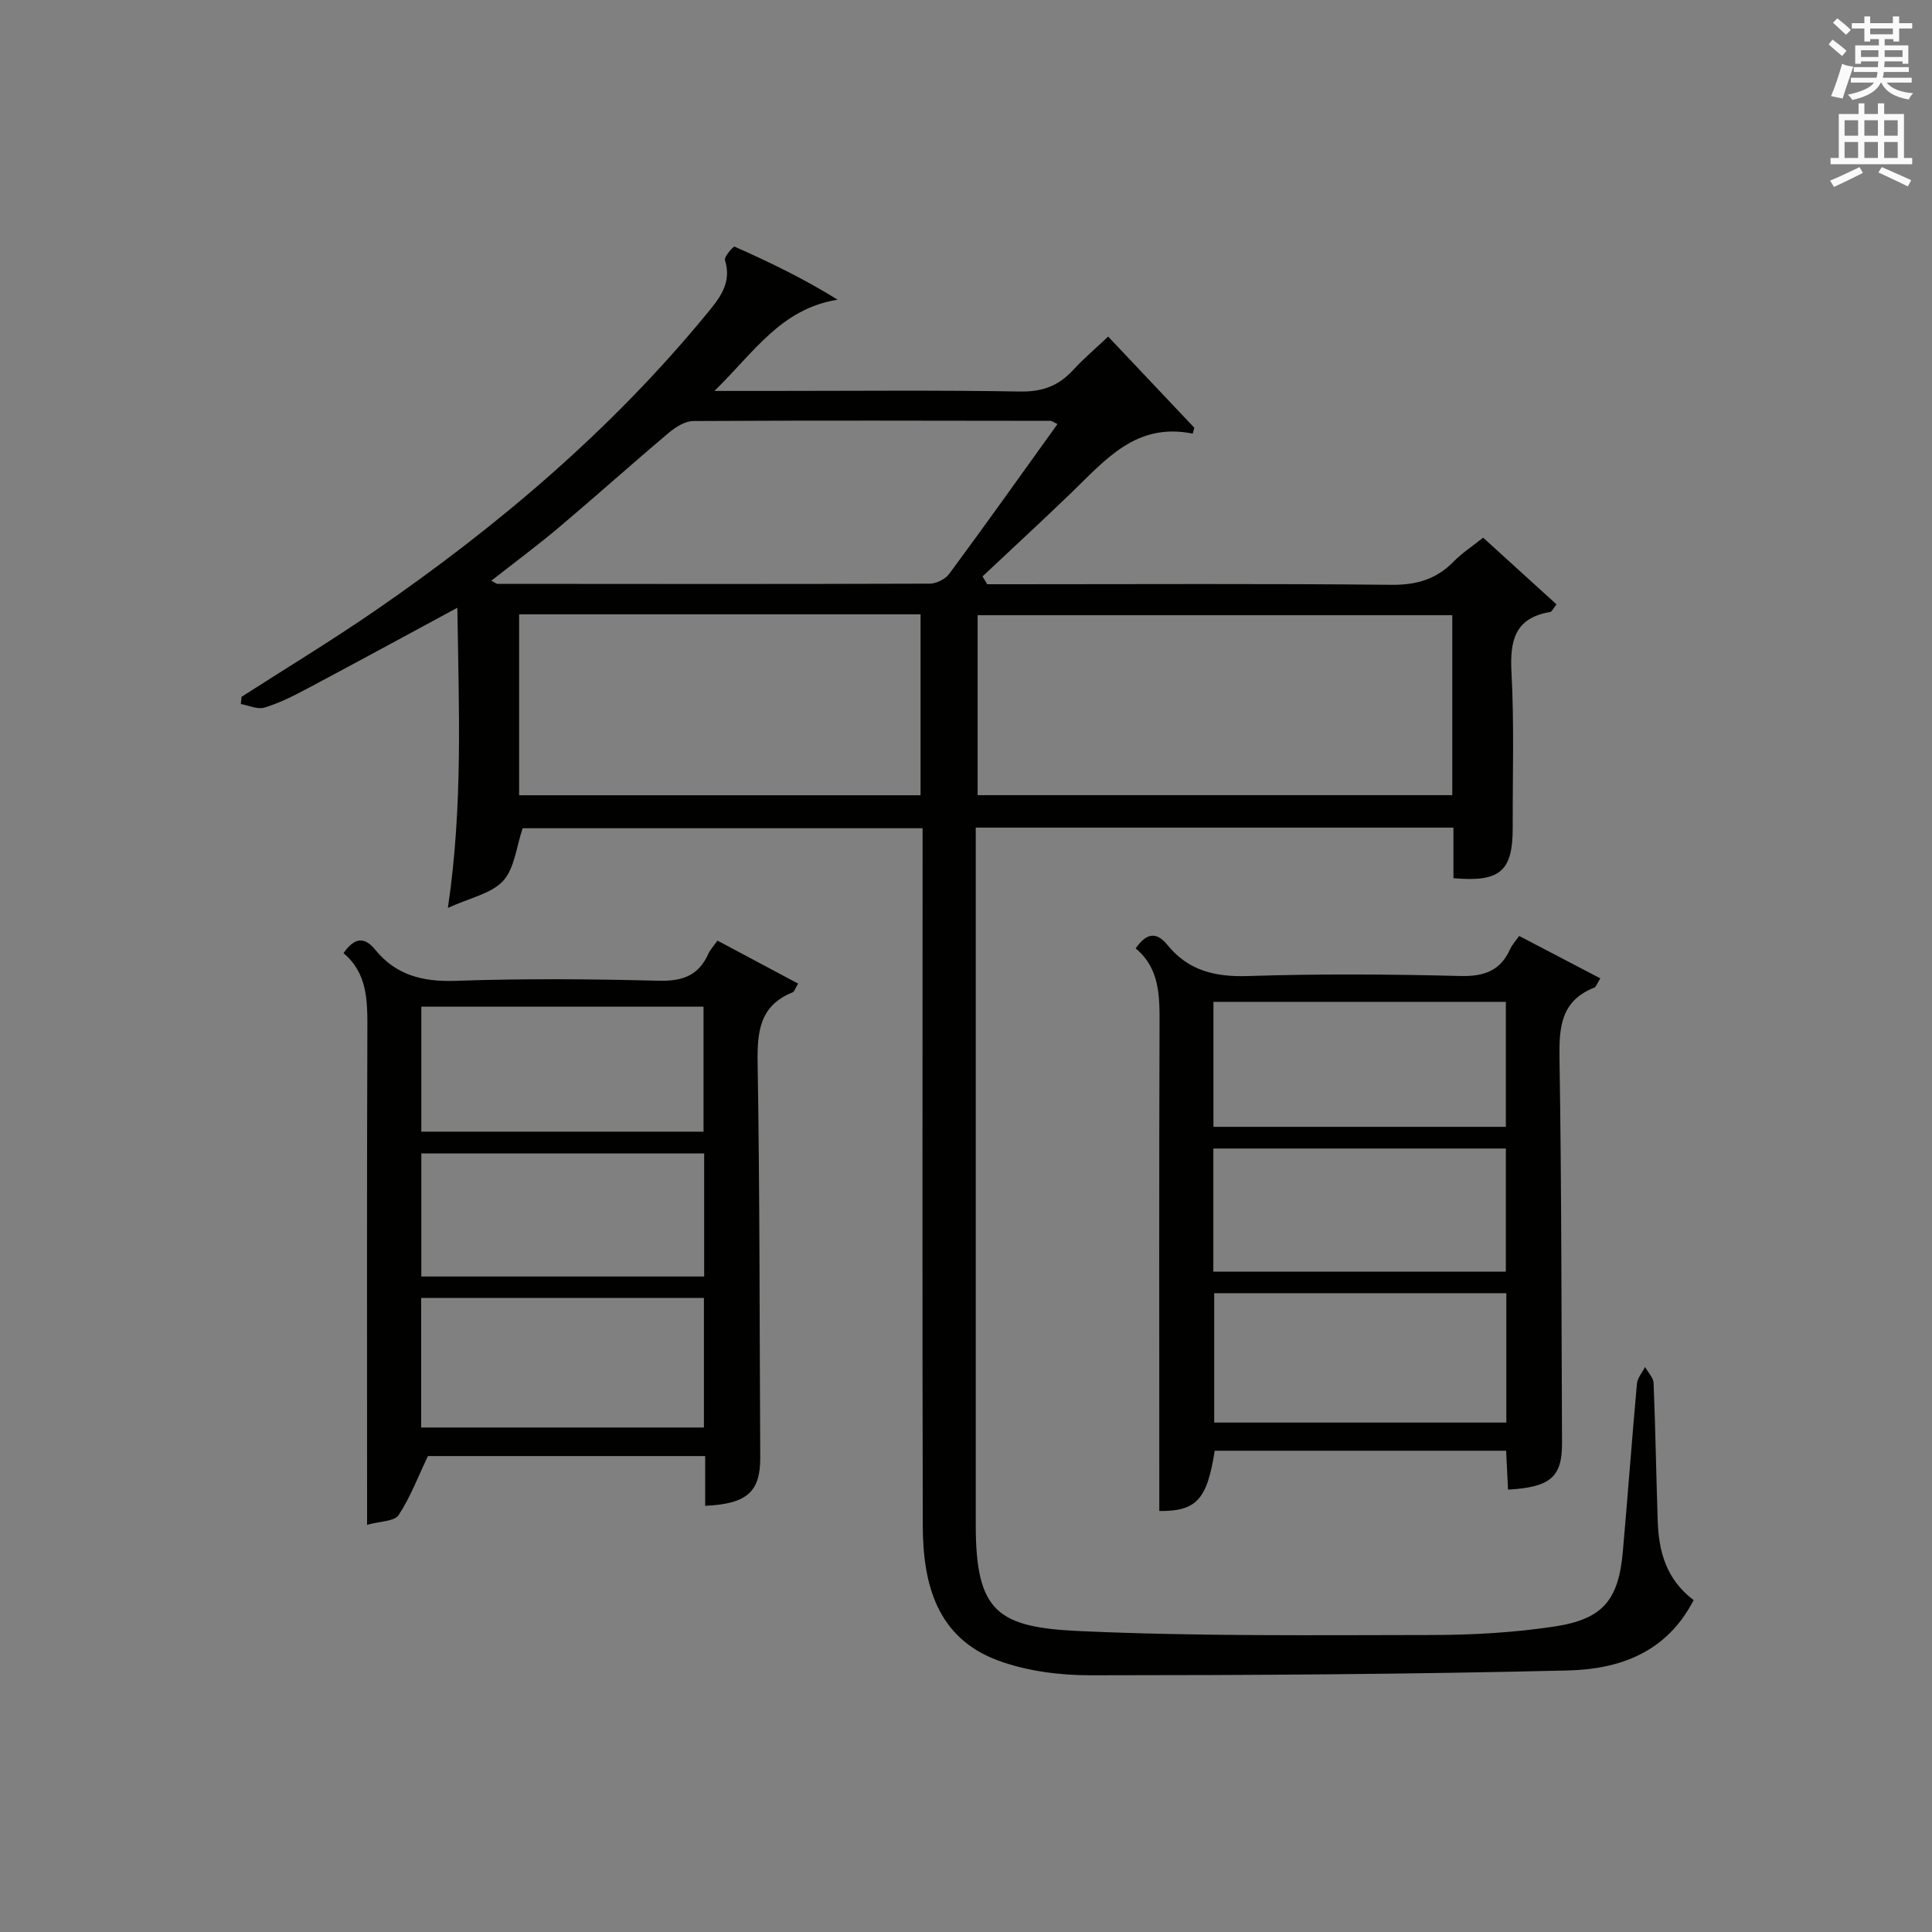
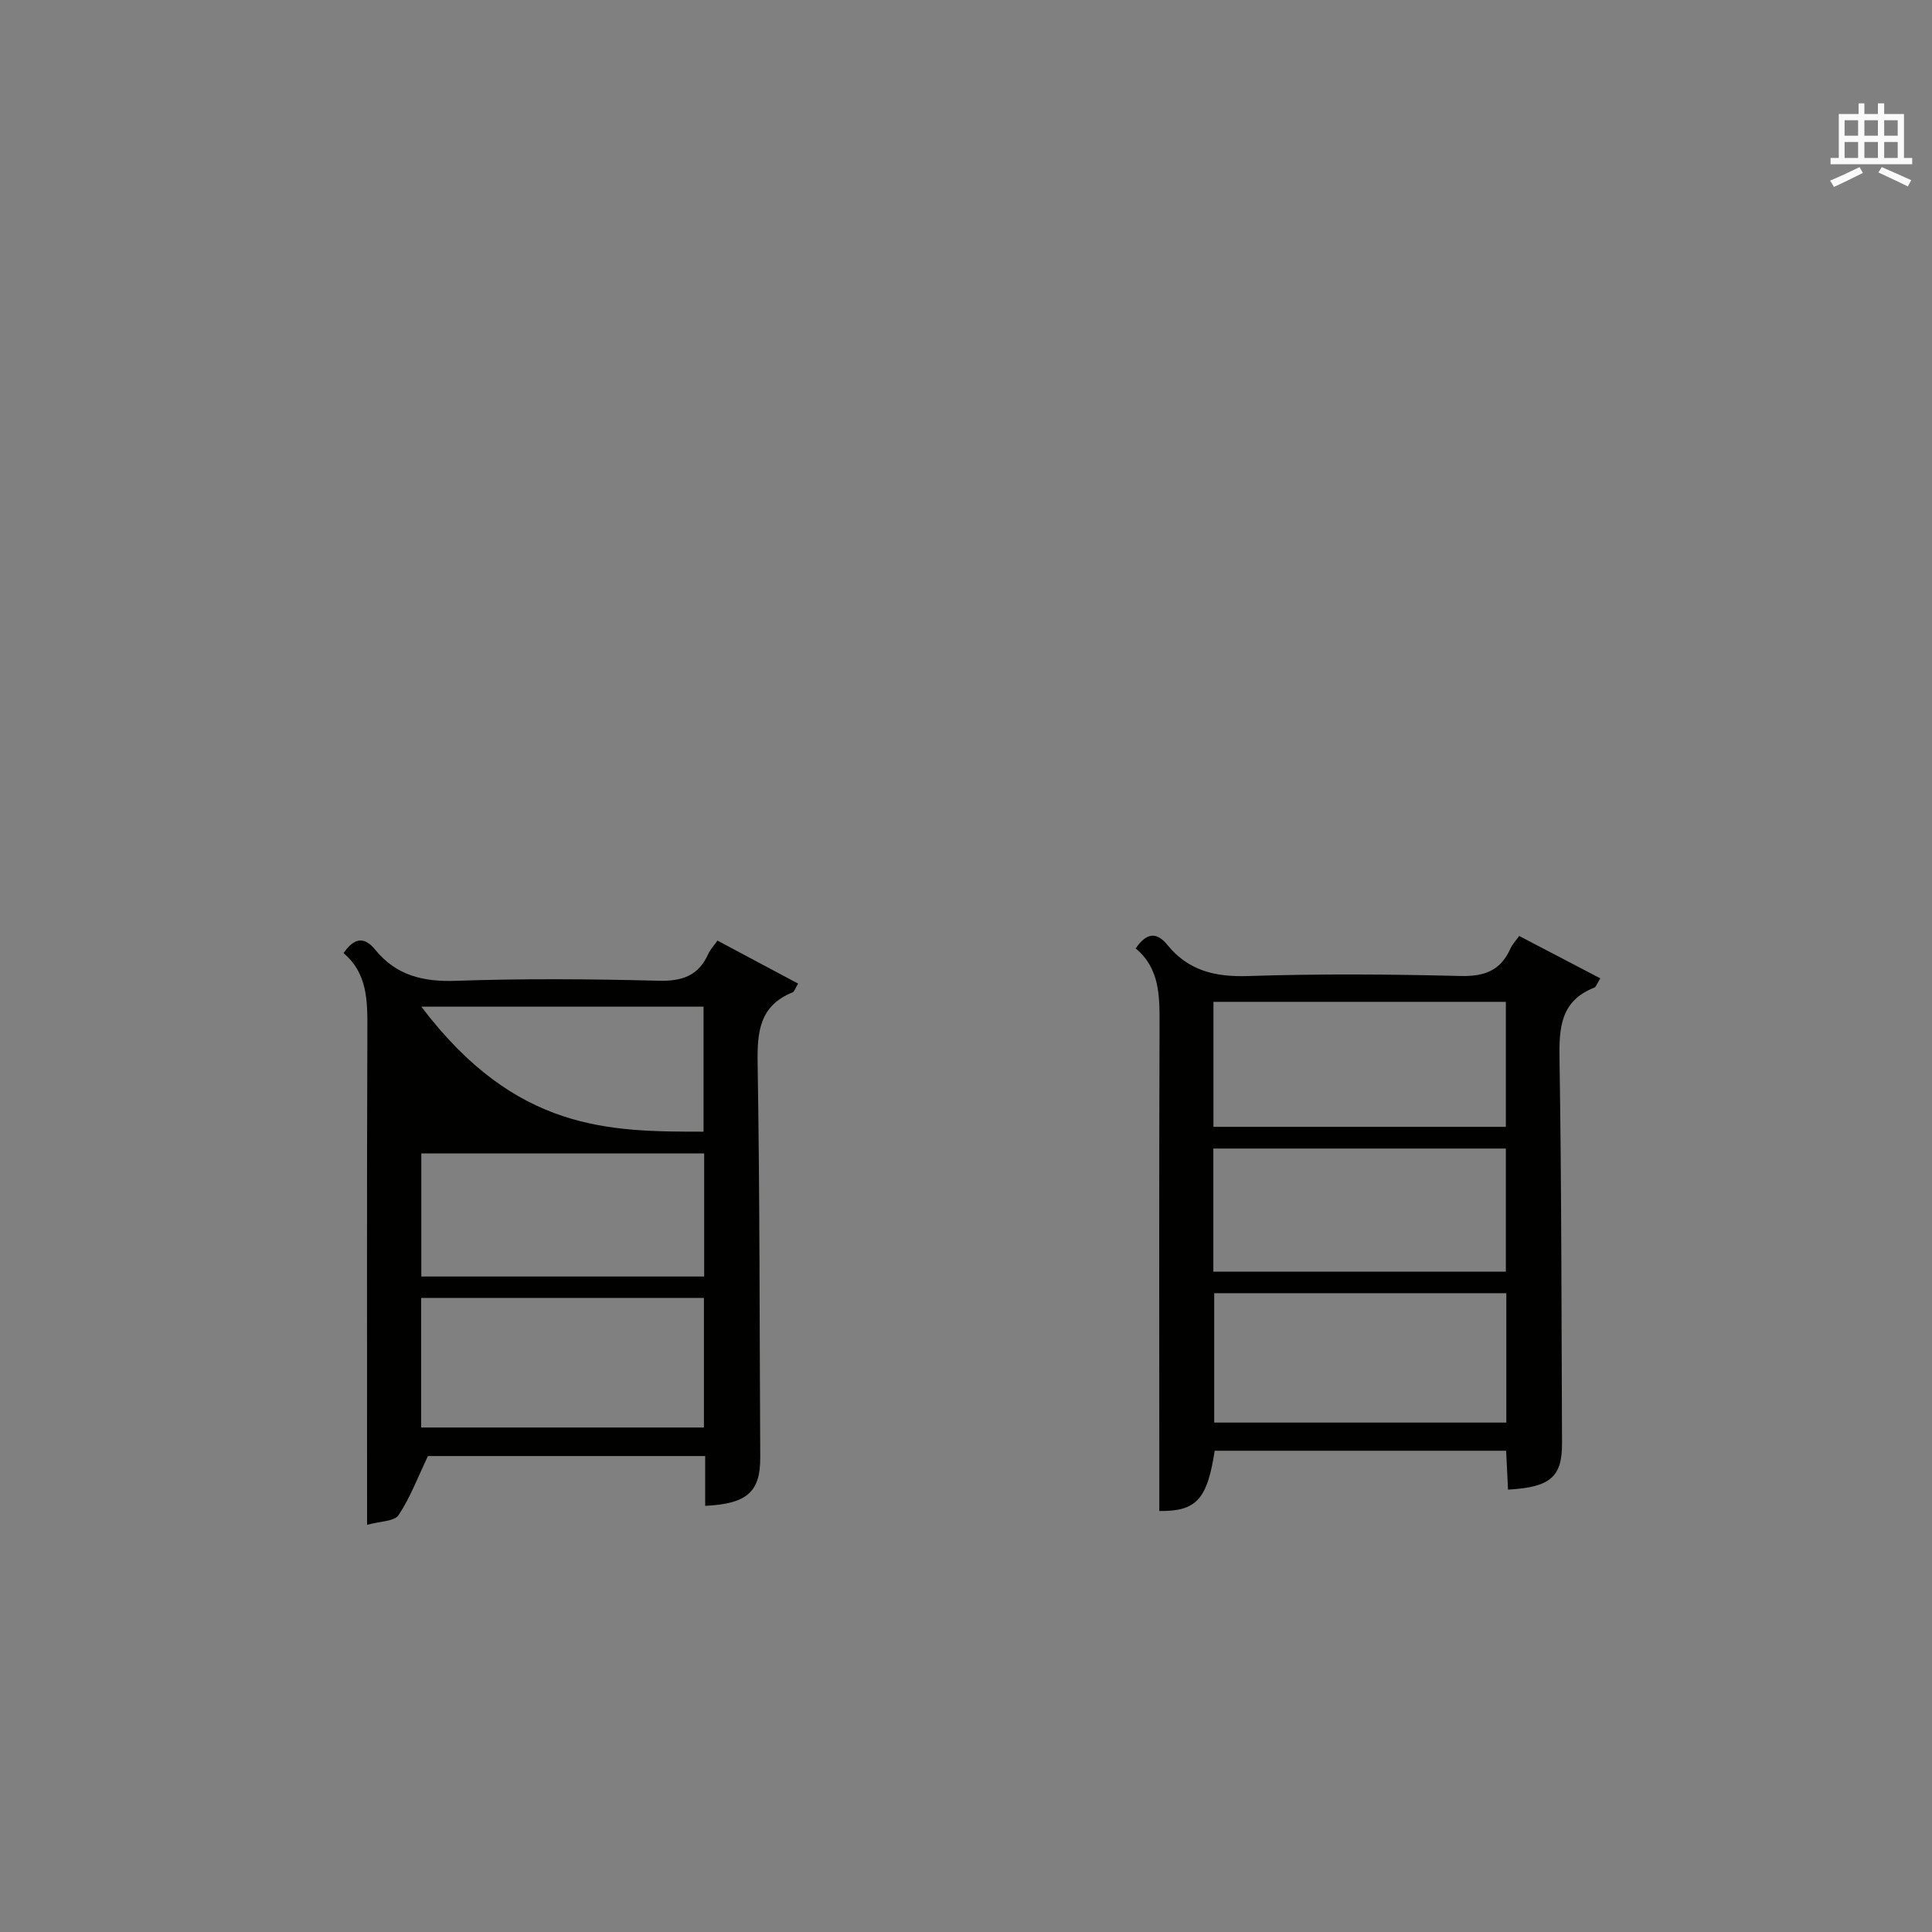
<svg xmlns="http://www.w3.org/2000/svg" version="1.1" id="漢-ZDIC-典" x="0px" y="0px" viewBox="0 0 400 400" style="enable-background:new 0 0 400 400;" xml:space="preserve">
  <rect x="0" y="0" width="400" height="400" fill="#808080" stroke="none" />
  <style type="text/css">
	.st1{fill:#010100;}
	.st2{fill:#fafafb;}
</style>
  <g>
-     <path class="st1" d="M350.65,331.28c-5.61,10.93-15.48,14.32-26,14.57c-32.96,0.8-65.94,0.99-98.91,1c-6.37,0-13.09-0.86-19.02-3.03   c-12.77-4.68-15.64-15.87-15.67-27.98c-0.11-45.99-0.04-91.98-0.04-137.97c0-2,0-3.99,0-6.39c-27.9,0-55.6,0-82.8,0   c-1.31,3.83-1.66,8.29-4.04,10.89c-2.43,2.66-6.85,3.49-11.44,5.61c3.16-21.33,2.25-41.45,1.96-62.15   c-11.17,6.03-21.21,11.5-31.31,16.86c-2.78,1.48-5.65,2.91-8.64,3.81c-1.42,0.43-3.24-0.45-4.88-0.74c0.05-0.5,0.1-0.99,0.15-1.49   c9.21-5.92,18.59-11.6,27.6-17.8c25.48-17.53,48.9-37.42,68.63-61.4c2.68-3.25,5.34-6.42,3.86-11.21c-0.22-0.7,1.74-2.91,1.98-2.8   c7.18,3.19,14.26,6.59,21.34,10.99c-11.78,1.89-17.28,10.89-25.51,18.89c4.79,0,8.05,0,11.31,0c17.33,0,34.66-0.18,51.99,0.12   c4.57,0.08,7.94-1.16,10.93-4.41c2.13-2.32,4.55-4.37,7.29-6.97c6.04,6.39,11.94,12.63,17.84,18.88c-0.11,0.41-0.22,0.81-0.33,1.22   c-11.74-2.4-18.12,5.49-25.14,12.25c-6.06,5.84-12.25,11.55-18.38,17.31c0.32,0.54,0.65,1.08,0.97,1.62c1.74,0,3.48,0,5.22,0   c26.16,0,52.33-0.15,78.48,0.12c5.23,0.05,9.32-1.17,12.91-4.85c1.71-1.75,3.82-3.11,6.07-4.91c5.22,4.74,10.2,9.27,15.19,13.81   c-0.69,0.85-0.95,1.52-1.31,1.58c-7.42,1.23-8.37,6.04-8.01,12.62c0.57,10.64,0.22,21.32,0.25,31.98   c0.02,9.06-2.57,11.37-12.27,10.51c0-3.37,0-6.79,0-10.47c-33.08,0-65.66,0-98.9,0c0,1.86,0,3.62,0,5.39   c0,46.32,0.01,92.65,0,138.97c0,18.12,4.59,21.22,21.59,21.99c24.26,1.1,48.6,0.84,72.9,0.81c8.45-0.01,16.99-0.5,25.34-1.76   c10.05-1.52,13.25-5.51,14.14-15.5c1.03-11.59,1.87-23.2,2.92-34.78c0.11-1.19,1.1-2.3,1.68-3.45c0.62,1.11,1.73,2.21,1.77,3.34   c0.39,9.47,0.53,18.95,0.85,28.43C343.4,321.12,344.92,326.97,350.65,331.28z M300.68,127.37c-33.16,0-65.71,0-98.27,0   c0,12.66,0,25.01,0,37.26c32.96,0,65.51,0,98.27,0C300.68,152.09,300.68,139.86,300.68,127.37z M107.48,127.19   c0,12.82,0,25.17,0,37.46c27.97,0,55.53,0,83.11,0c0-12.65,0-25,0-37.46C162.77,127.19,135.33,127.19,107.48,127.19z M218.94,87.8   c-0.9-0.43-1.18-0.67-1.46-0.67c-24.65-0.03-49.3-0.1-73.95,0.04c-1.71,0.01-3.66,1.26-5.07,2.44   c-7.63,6.43-15.06,13.1-22.69,19.54c-4.5,3.79-9.23,7.3-14.05,11.08c0.76,0.39,1.03,0.65,1.29,0.65   c29.81,0.03,59.63,0.06,89.44-0.04c1.39,0,3.26-0.92,4.07-2.02C204.03,108.66,211.35,98.37,218.94,87.8z" />
-     <path class="st1" d="M148.54,194.74c5.62,3,11.1,5.91,16.7,8.9c-0.63,1.04-0.78,1.67-1.13,1.81c-6.93,2.79-7.36,8.27-7.25,14.86   c0.45,27.13,0.39,54.26,0.54,81.39c0.04,7.14-2.66,9.65-11.4,10.07c0-1.66,0-3.3,0-4.94c0-1.66,0-3.32,0-5.37   c-19.57,0-38.94,0-57.4,0c-2.07,4.33-3.65,8.57-6.08,12.23c-0.87,1.31-3.82,1.25-6.52,2.01c0-2.59,0-4.38,0-6.17   c0-32.13-0.06-64.26,0.06-96.39c0.02-5.93,0.03-11.65-4.94-15.8c2.22-3.22,4.31-3.49,6.57-0.71c4.34,5.34,9.9,6.67,16.69,6.44   c13.97-0.49,27.97-0.38,41.94-0.02c4.91,0.13,8.3-1.02,10.33-5.57C147.04,196.61,147.75,195.87,148.54,194.74z M87.2,295.55   c19.88,0,39.22,0,58.54,0c0-9.13,0-17.87,0-26.83c-19.62,0-38.98,0-58.54,0C87.2,277.78,87.2,286.53,87.2,295.55z M145.66,234.3   c0-8.83,0-17.36,0-25.88c-19.68,0-39.02,0-58.43,0c0,8.77,0,17.18,0,25.88C106.83,234.3,126.19,234.3,145.66,234.3z M145.79,238.81   c-19.81,0-39.16,0-58.56,0c0,8.67,0,16.93,0,25.48c19.6,0,38.98,0,58.56,0C145.79,255.71,145.79,247.44,145.79,238.81z" />
+     <path class="st1" d="M148.54,194.74c5.62,3,11.1,5.91,16.7,8.9c-0.63,1.04-0.78,1.67-1.13,1.81c-6.93,2.79-7.36,8.27-7.25,14.86   c0.45,27.13,0.39,54.26,0.54,81.39c0.04,7.14-2.66,9.65-11.4,10.07c0-1.66,0-3.3,0-4.94c0-1.66,0-3.32,0-5.37   c-19.57,0-38.94,0-57.4,0c-2.07,4.33-3.65,8.57-6.08,12.23c-0.87,1.31-3.82,1.25-6.52,2.01c0-2.59,0-4.38,0-6.17   c0-32.13-0.06-64.26,0.06-96.39c0.02-5.93,0.03-11.65-4.94-15.8c2.22-3.22,4.31-3.49,6.57-0.71c4.34,5.34,9.9,6.67,16.69,6.44   c13.97-0.49,27.97-0.38,41.94-0.02c4.91,0.13,8.3-1.02,10.33-5.57C147.04,196.61,147.75,195.87,148.54,194.74z M87.2,295.55   c19.88,0,39.22,0,58.54,0c0-9.13,0-17.87,0-26.83c-19.62,0-38.98,0-58.54,0C87.2,277.78,87.2,286.53,87.2,295.55z M145.66,234.3   c0-8.83,0-17.36,0-25.88c-19.68,0-39.02,0-58.43,0C106.83,234.3,126.19,234.3,145.66,234.3z M145.79,238.81   c-19.81,0-39.16,0-58.56,0c0,8.67,0,16.93,0,25.48c19.6,0,38.98,0,58.56,0C145.79,255.71,145.79,247.44,145.79,238.81z" />
    <path class="st1" d="M314.53,193.78c5.66,2.96,11.16,5.84,16.8,8.78c-0.72,1.14-0.88,1.77-1.24,1.91c-7.02,2.76-7.32,8.34-7.21,14.88   c0.43,26.47,0.39,52.96,0.52,79.43c0.03,7-2.38,9.14-11.18,9.63c-0.13-2.59-0.25-5.17-0.39-8.05c-20.22,0-40.29,0-60.34,0   c-1.55,10.04-3.75,12.56-11.47,12.48c0-1.74,0-3.49,0-5.24c0-31.81-0.06-63.63,0.05-95.44c0.02-5.93,0.06-11.66-4.94-15.8   c2.22-3.23,4.31-3.51,6.57-0.72c4.34,5.35,9.91,6.66,16.7,6.44c14.64-0.48,29.32-0.38,43.96-0.01c4.94,0.12,8.28-1.09,10.32-5.6   C313.06,195.59,313.77,194.85,314.53,193.78z M311.87,267.74c-20.48,0-40.5,0-60.48,0c0,9.2,0,18.08,0,26.79c20.4,0,40.4,0,60.48,0   C311.87,285.51,311.87,276.88,311.87,267.74z M311.77,207.42c-20.45,0-40.46,0-60.54,0c0,8.77,0,17.18,0,25.88   c20.26,0,40.28,0,60.54,0C311.77,224.6,311.77,216.18,311.77,207.42z M311.77,237.79c-20.43,0-40.46,0-60.56,0   c0,8.65,0,16.93,0,25.5c20.25,0,40.29,0,60.56,0C311.77,254.74,311.77,246.47,311.77,237.79z" />
-     <path class="st2" d="M378.6,9.2l0.8-1c0.9,0.7,1.9,1.4,2.9,2.3l-0.9,1.1C380.3,10.7,379.4,9.9,378.6,9.2z M379.1,19.9   c0.9-2.1,1.6-4.3,2.3-6.7c0.4,0.2,0.8,0.4,2.3,0.6c-0.7,2.1-1.5,4.3-2.2,6.6L379.1,19.9z M379.5,4.7l0.9-0.9c1,0.8,2,1.6,2.8,2.4   l-1,1C381.2,6.3,380.3,5.4,379.5,4.7z M392,3.4h1.2v1.4h2.7v1.1h-2.7v2.7H392V8.1h-1.8v1.3h4.9v3.8h-1.2v-0.5h-3.7   c0,0.4-0.1,0.9-0.1,1.2h5.1v1H390c0,0.5-0.1,0.9-0.2,1.2h6v1h-5.2c1.1,1.3,2.9,2,5.5,2.2c-0.4,0.4-0.7,0.8-0.9,1.3   c-2.9-0.5-4.8-1.6-5.7-3.5h-0.1c-0.8,1.7-2.7,2.9-5.9,3.6c-0.2-0.4-0.6-0.8-0.9-1.1c2.8-0.6,4.6-1.4,5.4-2.5h-4.8v-1h5.3   c0.1-0.3,0.2-0.7,0.2-1.2h-4.9v-1h5c0-0.4,0-0.8,0.1-1.2h-3.6v0.5h-1.2V9.4h4.9V8.1h-1.8v0.5H386V5.9h-2.6V4.8h2.6V3.4h1.2v1.4h4.7   V3.4z M385.3,11.8h3.6c0-0.4,0-0.9,0-1.4h-3.6V11.8z M387.2,7.1h4.7V5.9h-4.7V7.1z M393.9,10.4h-3.7c0,0.5,0,1,0,1.4h3.7V10.4z" />
    <path class="st2" d="M384.7,21.4h1.3v2.2h2.8v-2.2h1.3v2.2h4.1v9.1h1.7V34h-16.9v-1.3h1.7v-9.1h4.1V21.4z M385,34.6l0.7,1.2   c-1.8,0.9-3.8,1.9-6,2.9c-0.2-0.4-0.5-0.8-0.8-1.3C381.3,36.4,383.3,35.4,385,34.6z M381.9,28.1h2.8v-3.2h-2.8V28.1z M381.9,32.7   h2.8v-3.3h-2.8V32.7z M386,28.1h2.8v-3.2H386V28.1z M386,32.7h2.8v-3.3H386V32.7z M389.6,34.6c2.1,0.9,4.1,1.8,6.1,2.7l-0.7,1.3   c-2.2-1.1-4.2-2-6.1-2.9L389.6,34.6z M392.9,24.9h-2.8v3.2h2.8V24.9z M390.1,32.7h2.8v-3.3h-2.8V32.7z" />
  </g>
</svg>